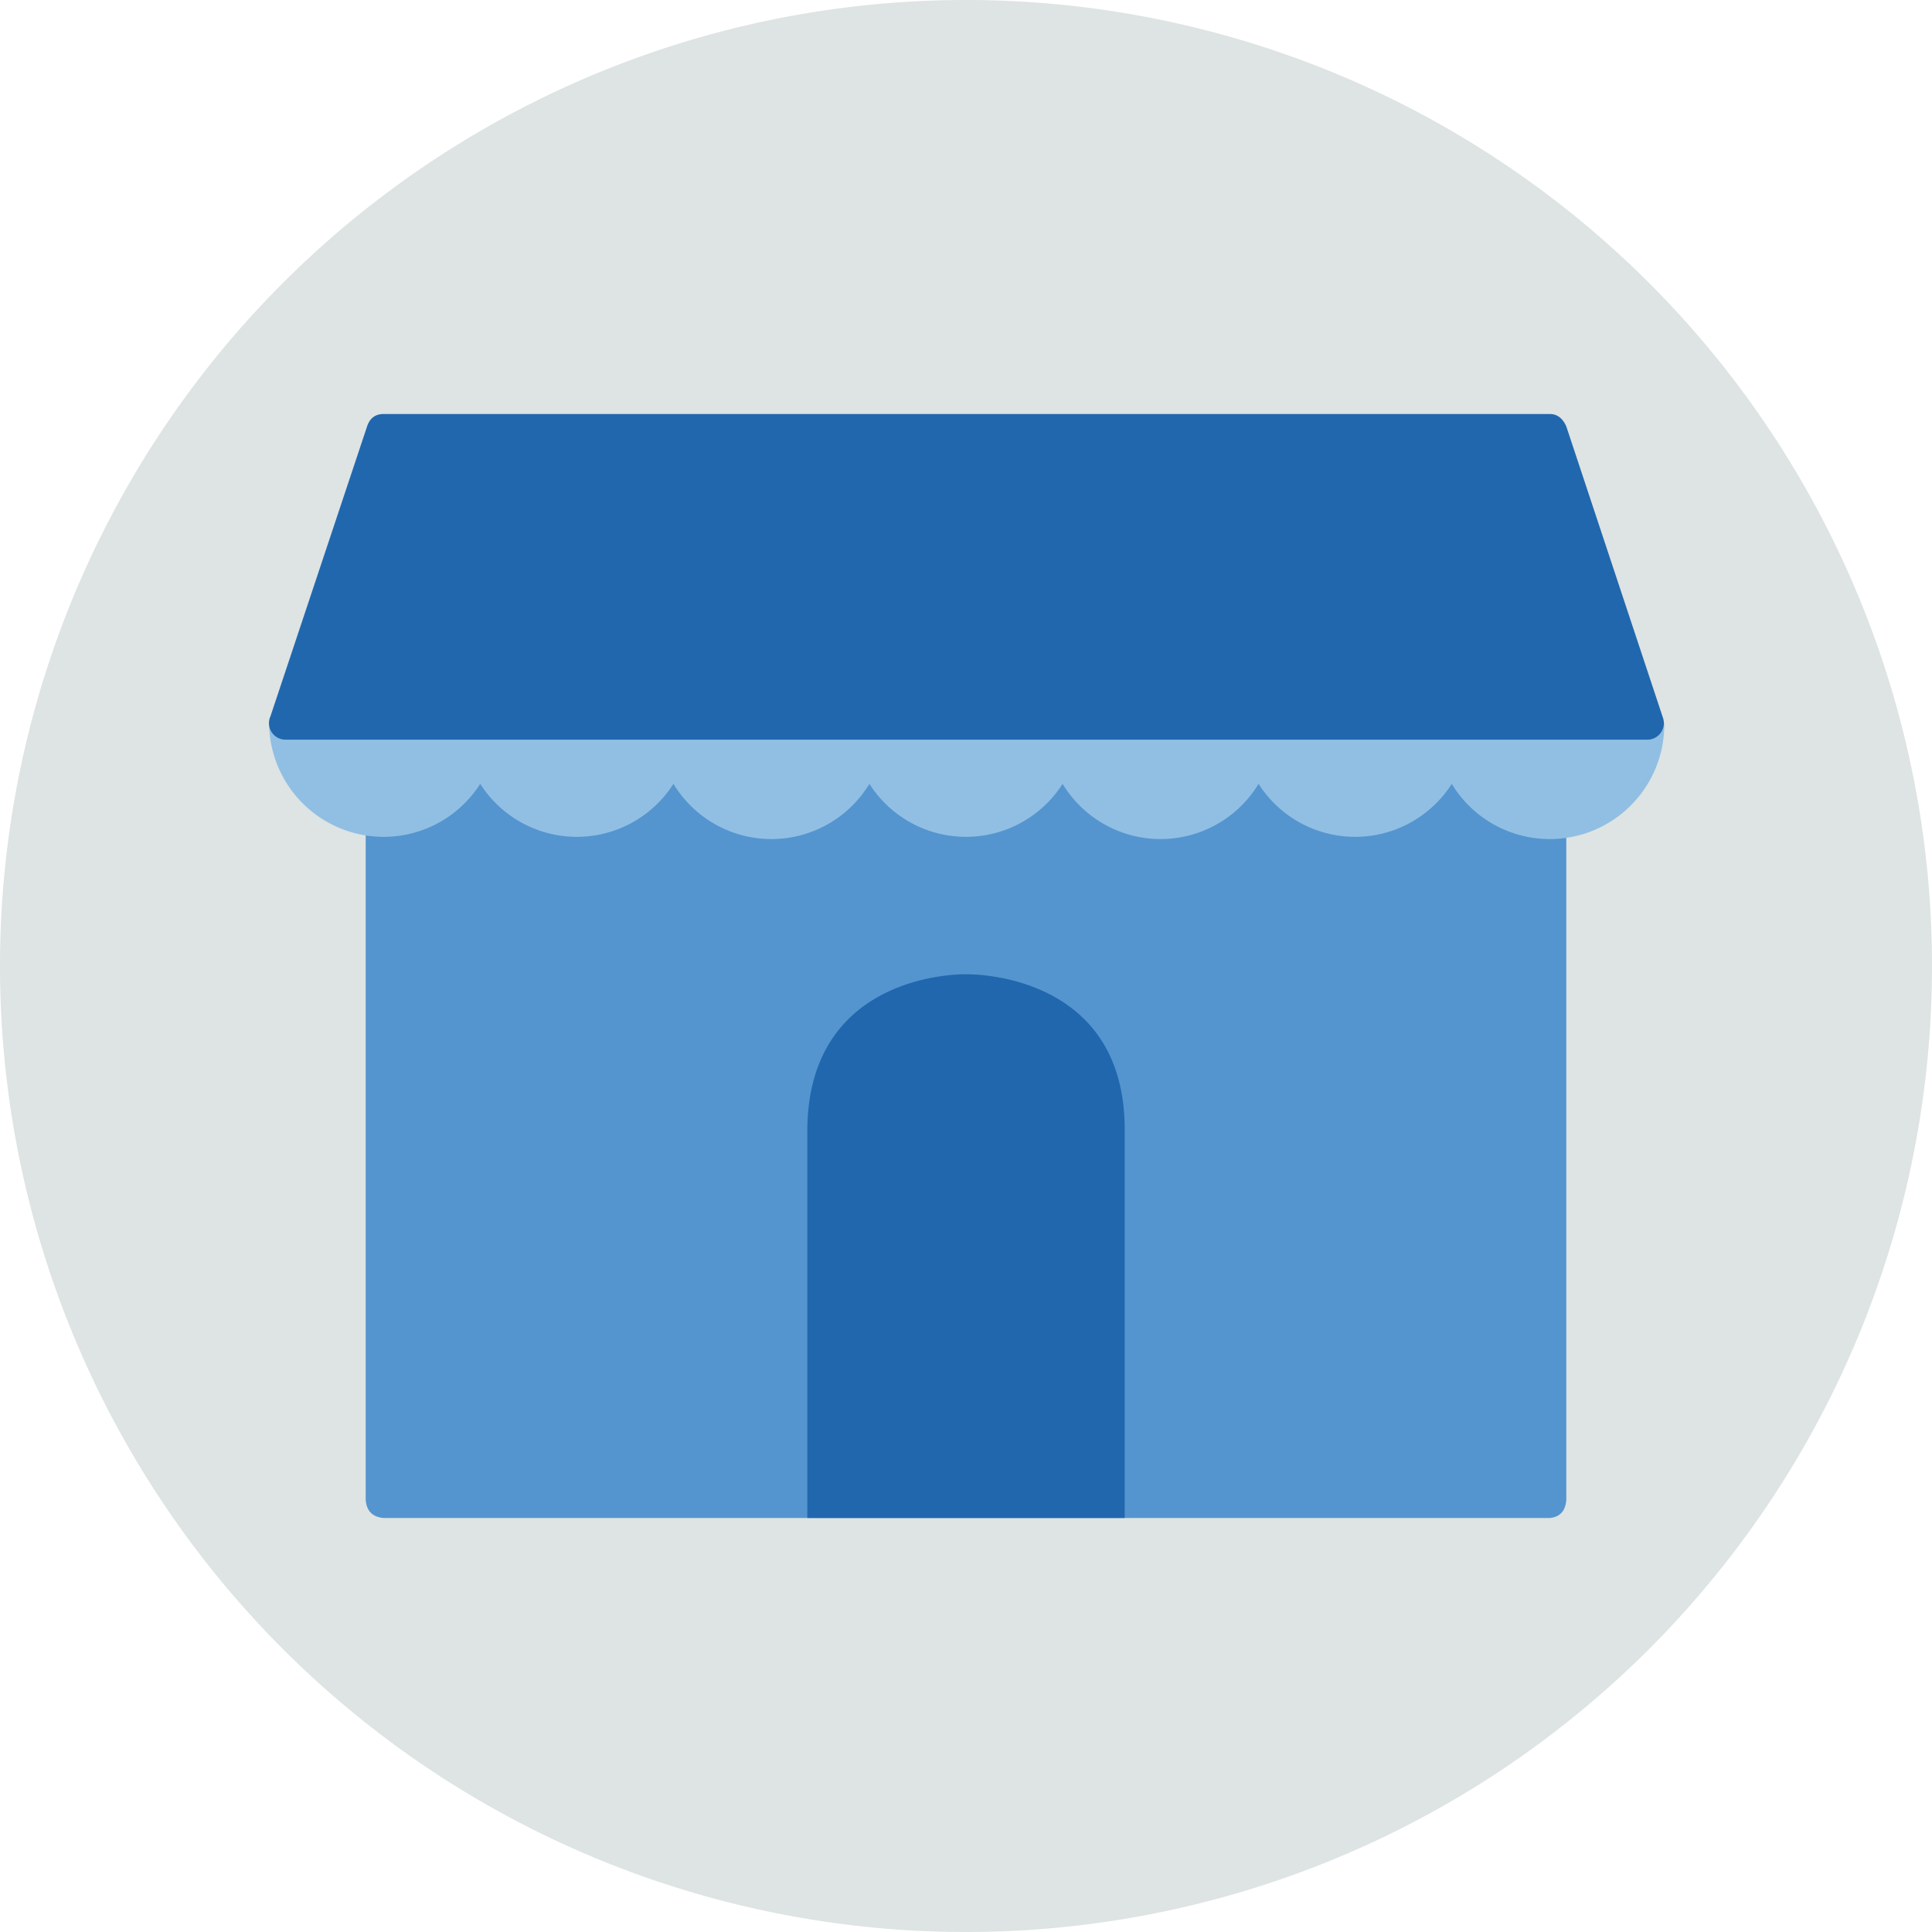
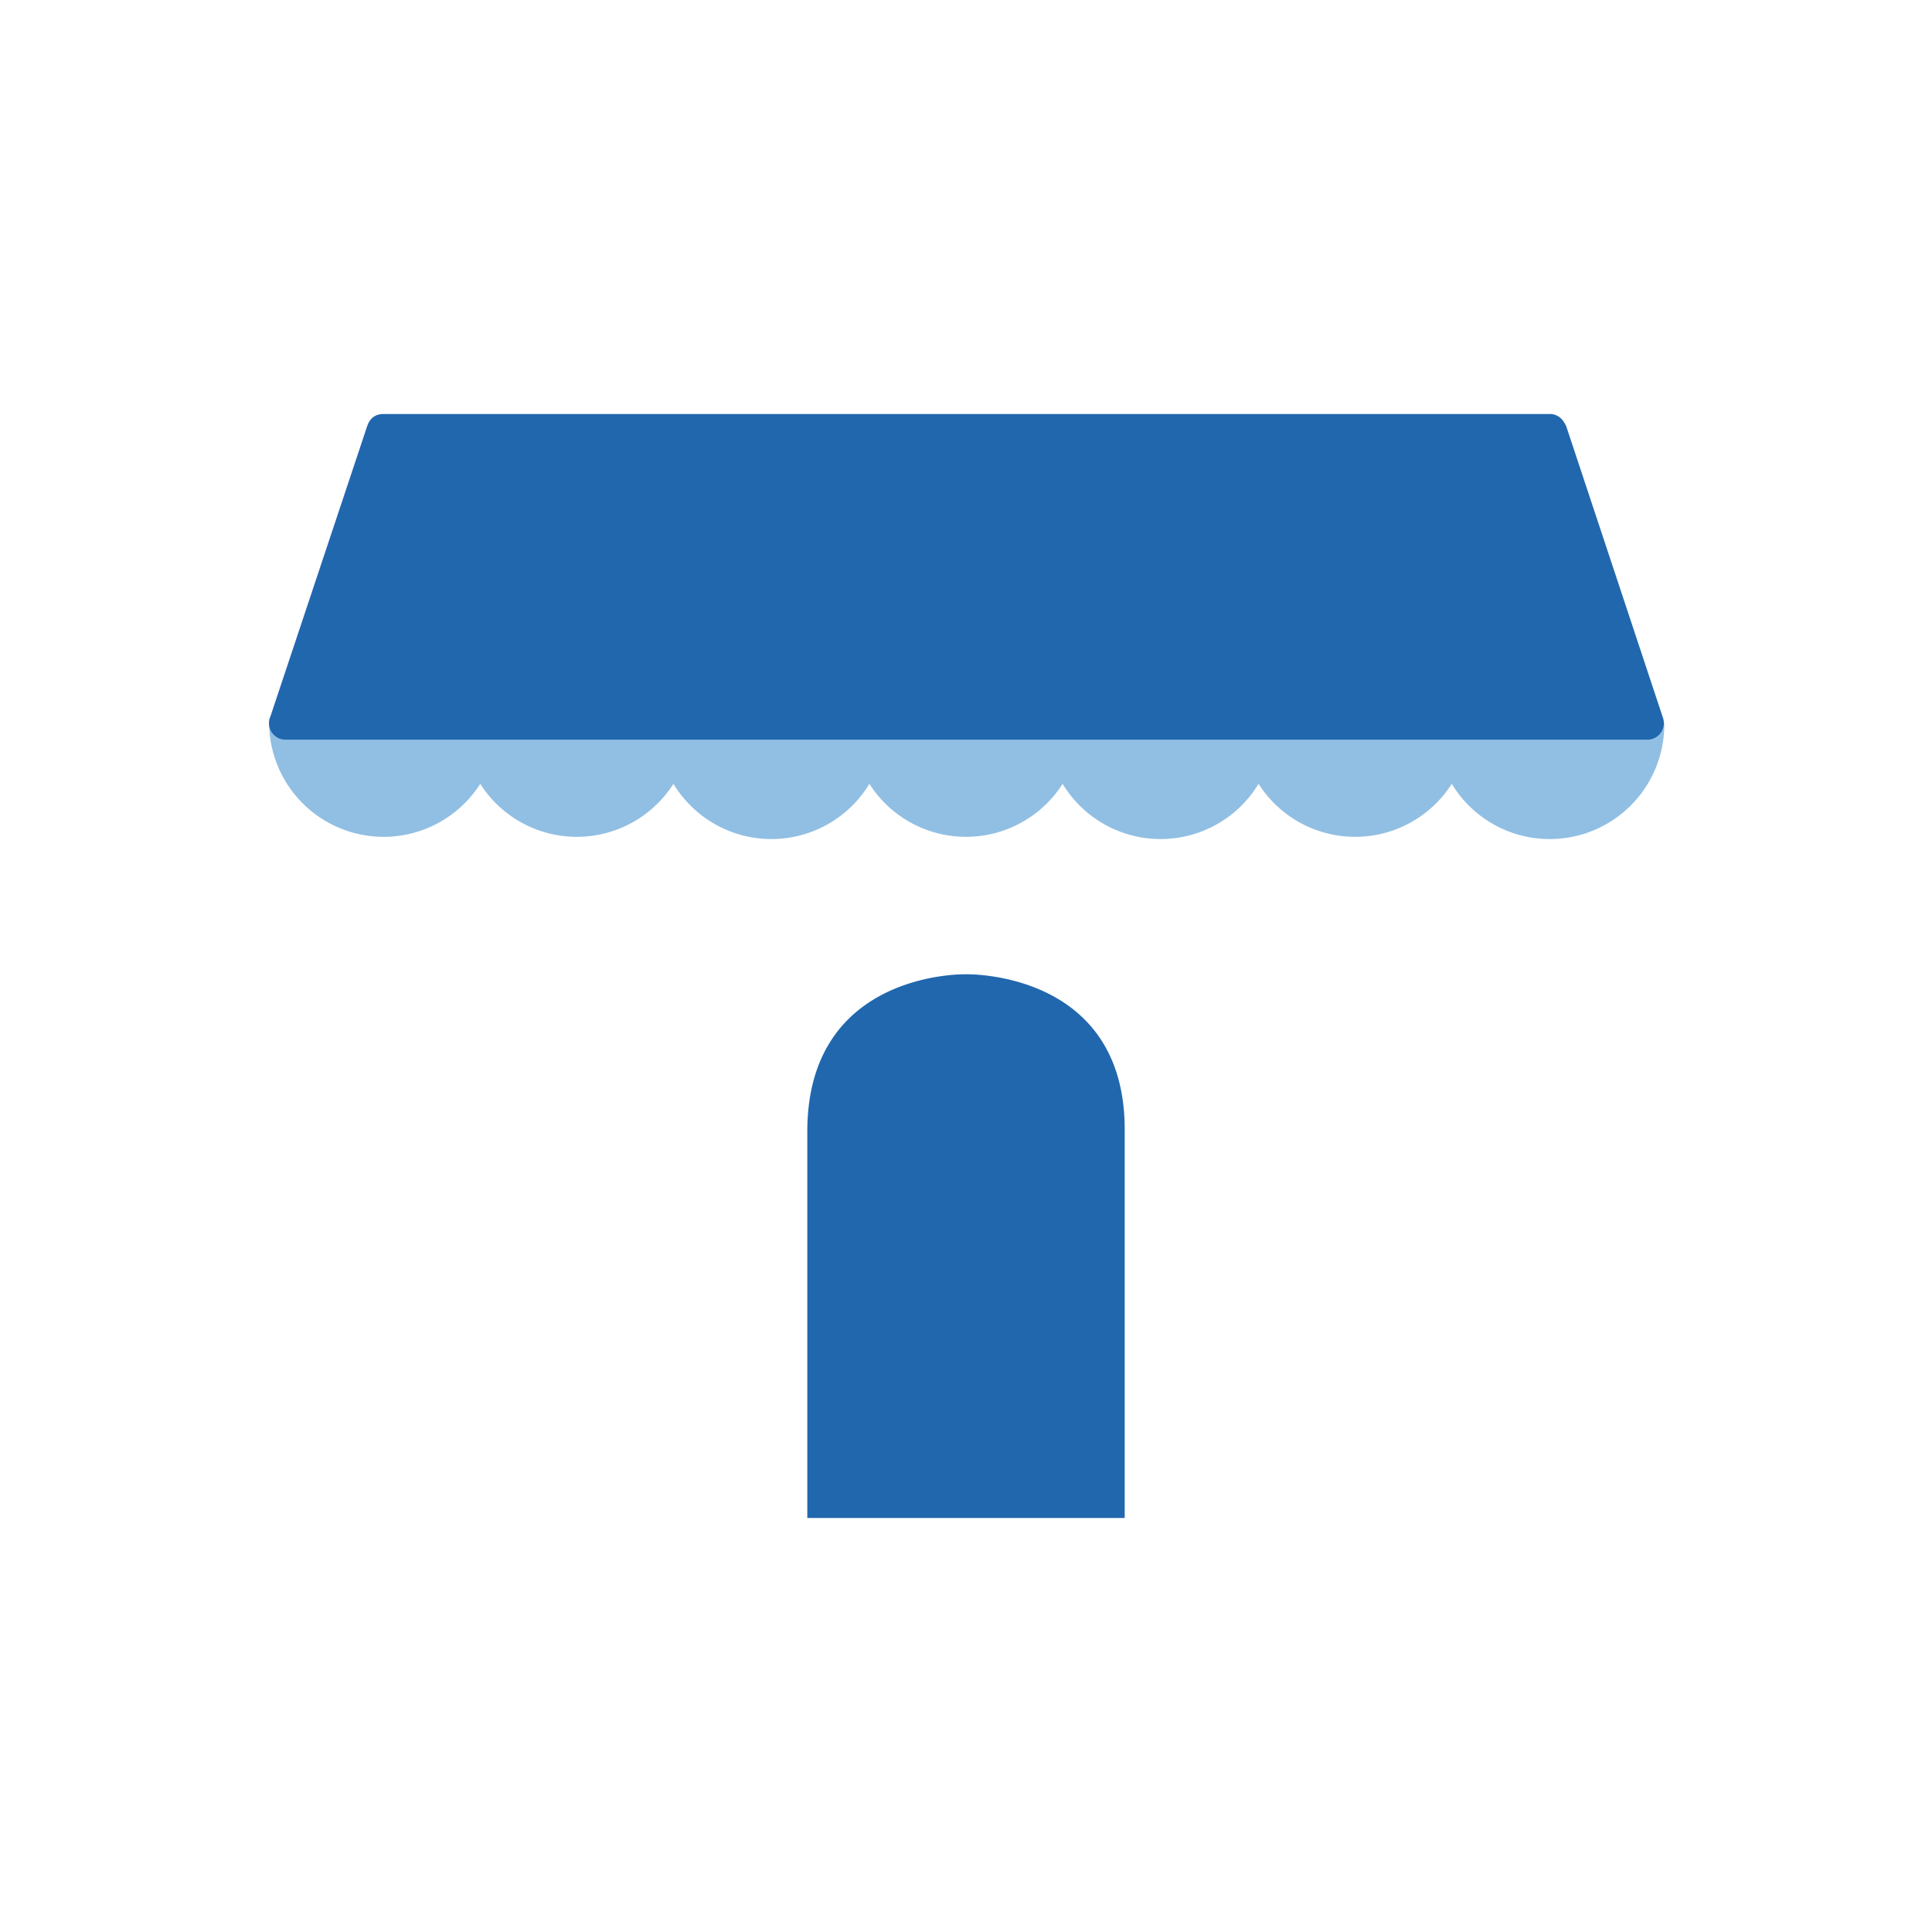
<svg xmlns="http://www.w3.org/2000/svg" width="140" height="140" fill="none">
-   <path fill="#DDE4E3" fill-rule="evenodd" d="M140 70A70 70 0 1 1 0 70a70 70 0 0 1 140 0" clip-rule="evenodd" />
-   <path fill="#5495CF" fill-rule="evenodd" d="M112.3 51.2H27.8q-1.2.1-1.3 1.2v56.3q.1 1.2 1.3 1.3h84.5q1.1-.1 1.2-1.3V52.4q0-1-1.2-1.2" clip-rule="evenodd" />
-   <path fill="#91BFE3" fill-rule="evenodd" d="M19.5 52.4a8.3 8.3 0 0 0 15.3 4.4 8.3 8.3 0 0 0 14 0 8.3 8.3 0 0 0 14.2 0 8.3 8.3 0 0 0 14 0 8.3 8.3 0 0 0 14.2 0 8.3 8.3 0 0 0 14 0 8.3 8.3 0 0 0 15.4-4.4z" clip-rule="evenodd" />
+   <path fill="#91BFE3" fill-rule="evenodd" d="M19.5 52.4a8.3 8.3 0 0 0 15.3 4.4 8.3 8.3 0 0 0 14 0 8.3 8.3 0 0 0 14.2 0 8.3 8.3 0 0 0 14 0 8.3 8.3 0 0 0 14.2 0 8.3 8.3 0 0 0 14 0 8.3 8.3 0 0 0 15.4-4.4" clip-rule="evenodd" />
  <path fill="#2167AE" fill-rule="evenodd" d="m120.5 52-7-21.1q-.4-.9-1.2-.9H27.8q-.9 0-1.2.9l-7 21a1.2 1.2 0 0 0 1.1 1.7h98.6a1.2 1.2 0 0 0 1.2-1.6M70 70.6S58.5 70.3 58.5 82v28h23V82C81.6 70.3 70 70.6 70 70.6" clip-rule="evenodd" />
</svg>